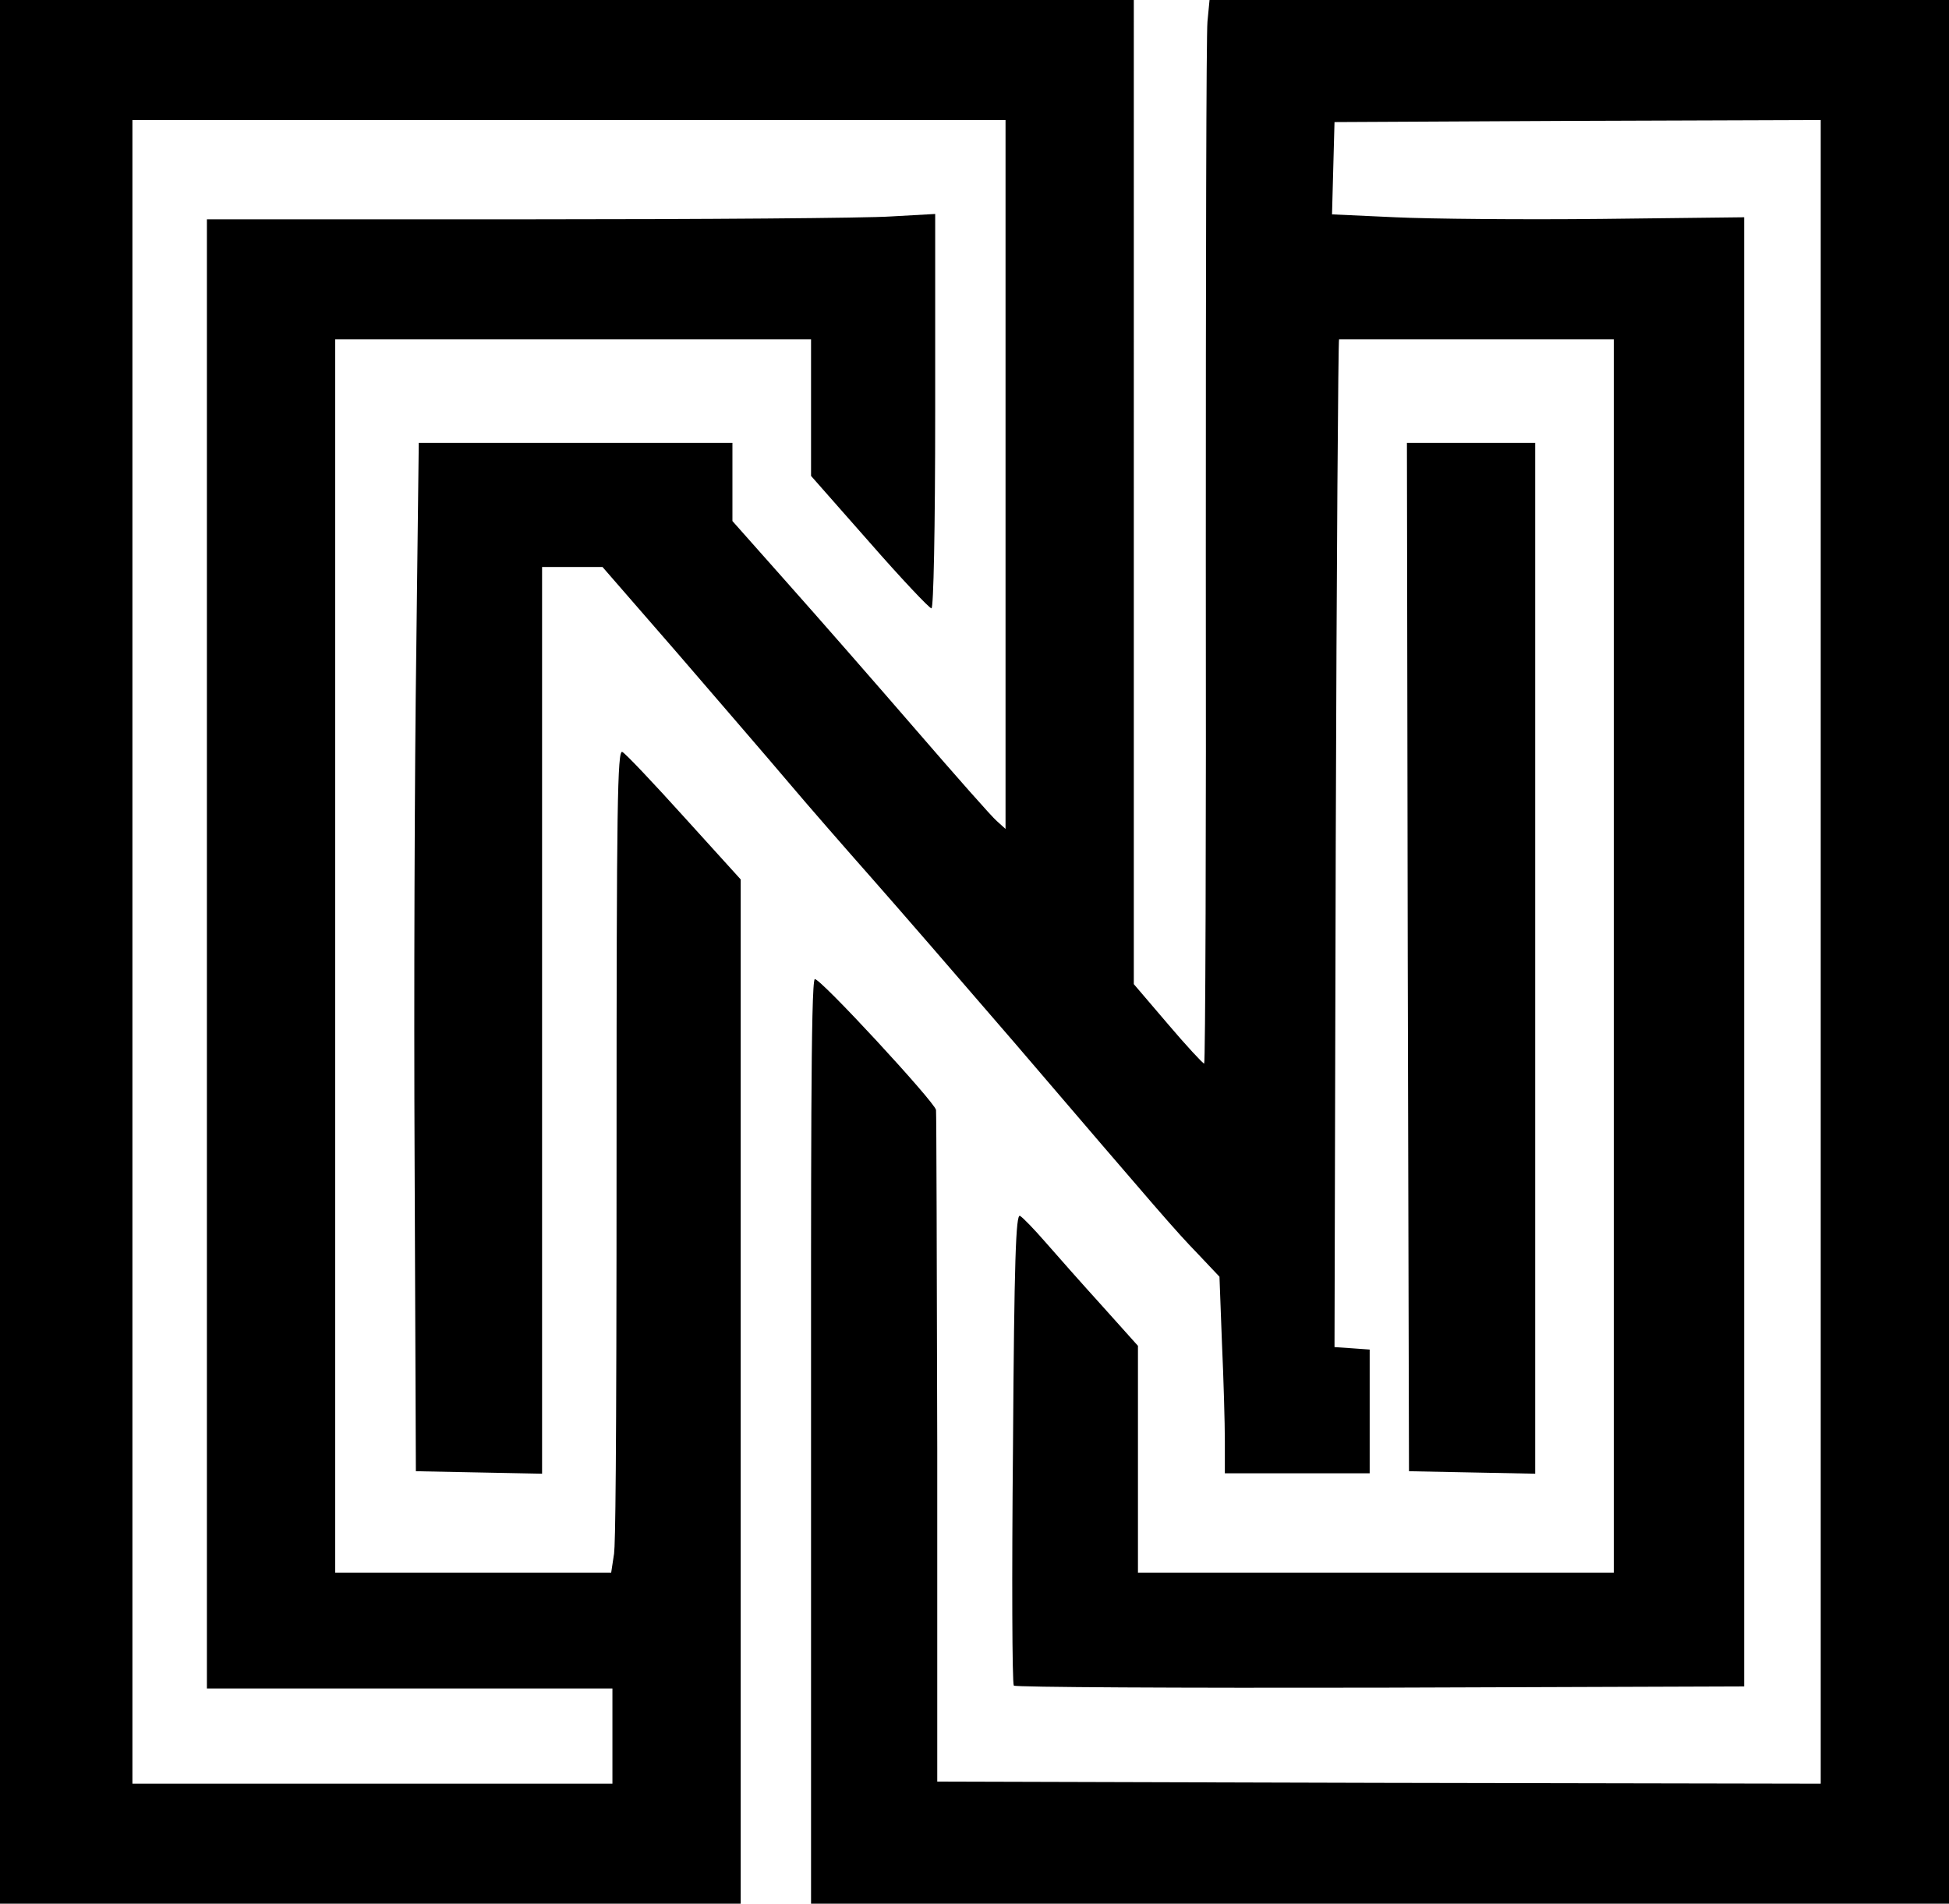
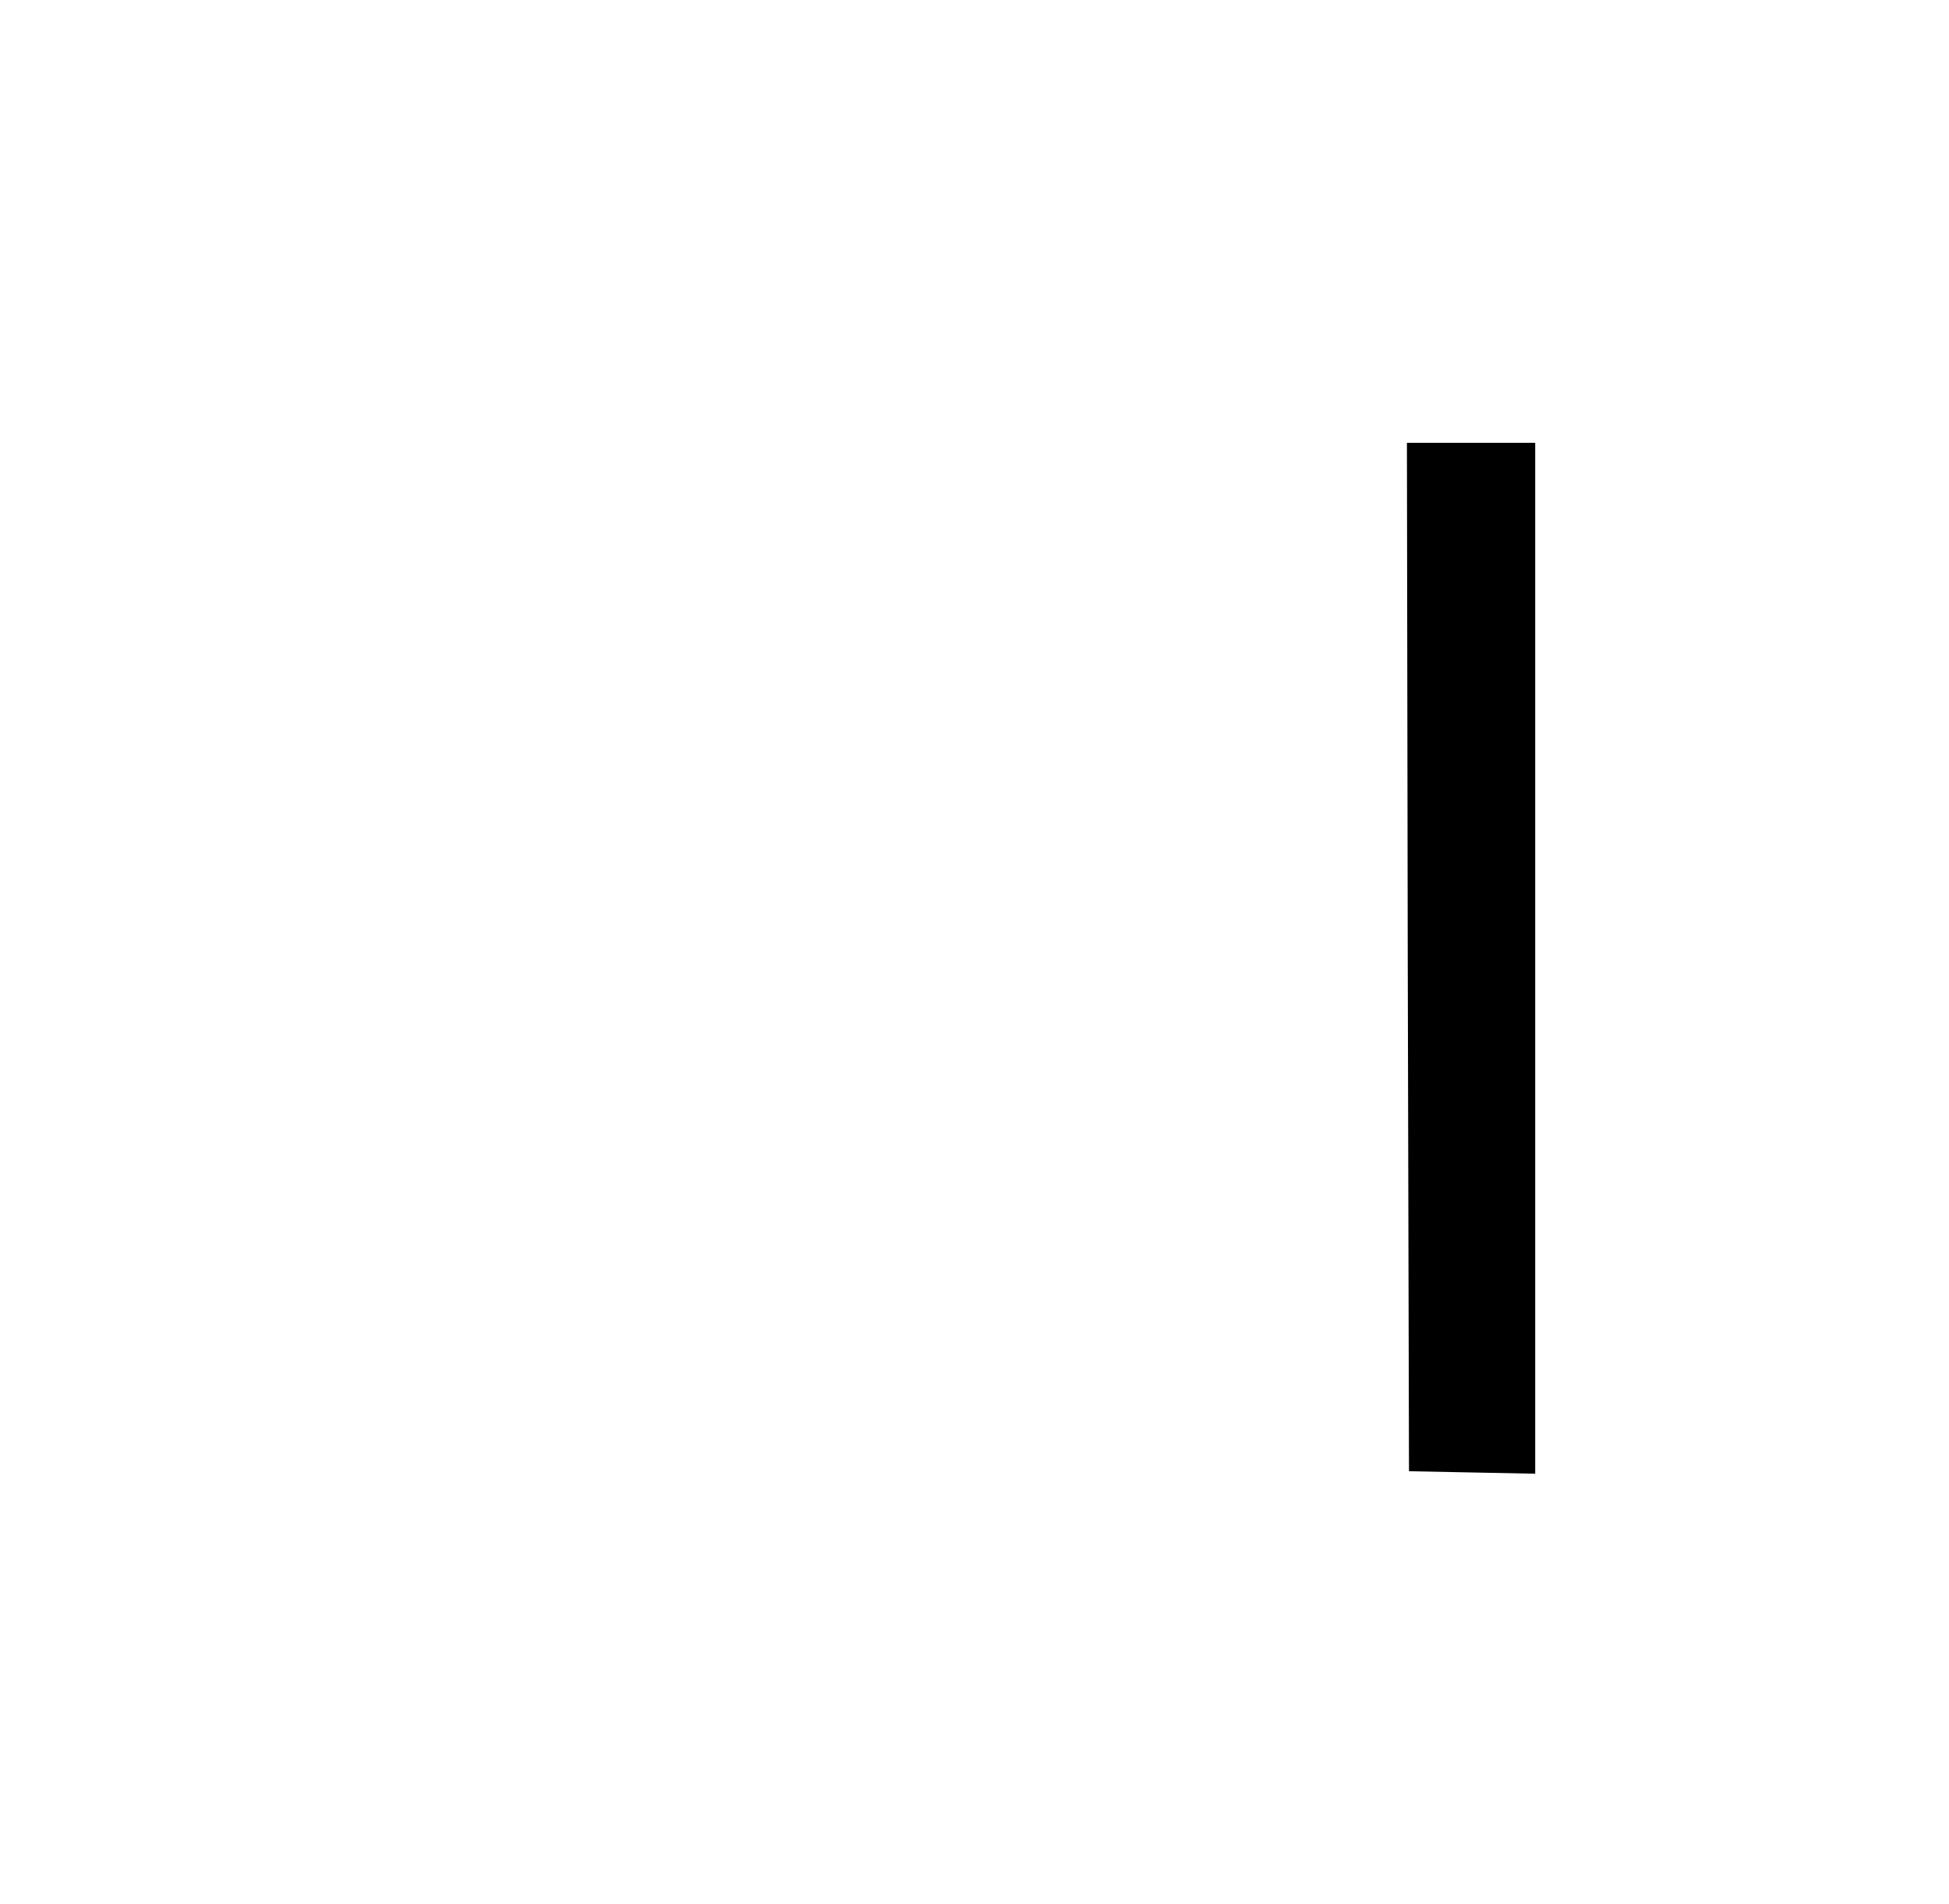
<svg xmlns="http://www.w3.org/2000/svg" id="Layer_1" data-name="Layer 1" version="1.1" viewBox="0 0 471 460">
  <defs>
    <style>
      .cls-1 {
        fill: #000;
        stroke-width: 0px;
      }
    </style>
  </defs>
-   <path class="cls-1" d="M0,230v230h179v-247.5l-13.6-15c-7.5-8.3-14.2-15.4-15-15.8-1.2-.7-1.4,13.1-1.4,94.1s-.3,97-.6,99.6l-.7,4.6h-66.7V82h115v33l14.1,16c7.7,8.8,14.5,16,15,16s.9-18.8.9-47.7v-47.6l-10.7.6c-5.8.4-45.4.7-88,.7H50v355h98v23H32V29h211v171.3l-2.1-1.9c-1.2-1-10-11-19.6-22.1s-23.5-27-30.9-35.3l-13.4-15.1v-18.9h-75.8l-.6,50.2c-.4,27.7-.6,83.6-.4,124.3l.3,74,15.3.3,15.2.3v-219.1h14.6l18,20.7c9.9,11.5,22,25.5,26.9,31.3s13.9,16.1,20,23,21.7,24.9,34.7,40c35.8,41.8,38.6,45.1,44.3,51l5.2,5.5.6,16c.4,8.8.7,19.5.7,23.7v7.8h35v-29.9l-4.2-.3-4.3-.3.3-121.7c.2-67,.6-121.8.8-121.8h66.4v298h-115v-54.8l-8.7-9.7c-4.9-5.4-11-12.3-13.7-15.4s-5.4-5.9-6.1-6.3c-1-.6-1.4,10.6-1.7,56-.3,31.2-.2,57,.2,57.5.3.4,40.2.6,88.6.5l87.9-.3V52.5l-34.5.4c-19,.2-41.4,0-49.8-.4l-15.3-.7.3-11.2.3-11.1,58.8-.3,58.7-.2v402l-106.7-.2-106.8-.3v-80.5c-.1-44.3-.2-81.1-.3-81.8-.3-1.9-28.3-32.2-29.3-31.6s-.9,48.6-.9,112v111.4h275V0h-178.7l-.5,5.2c-.3,2.9-.4,60.8-.4,128.5.1,67.8-.1,123.3-.4,123.3s-4.3-4.3-8.8-9.6l-8.2-9.6V0H0v230Z" />
-   <path class="cls-1" d="M340.2,231.2l.3,124.3,15.3.3,15.2.3V107h-31l.2,124.2Z" />
+   <path class="cls-1" d="M340.2,231.2l.3,124.3,15.3.3,15.2.3V107h-31l.2,124.2" />
</svg>